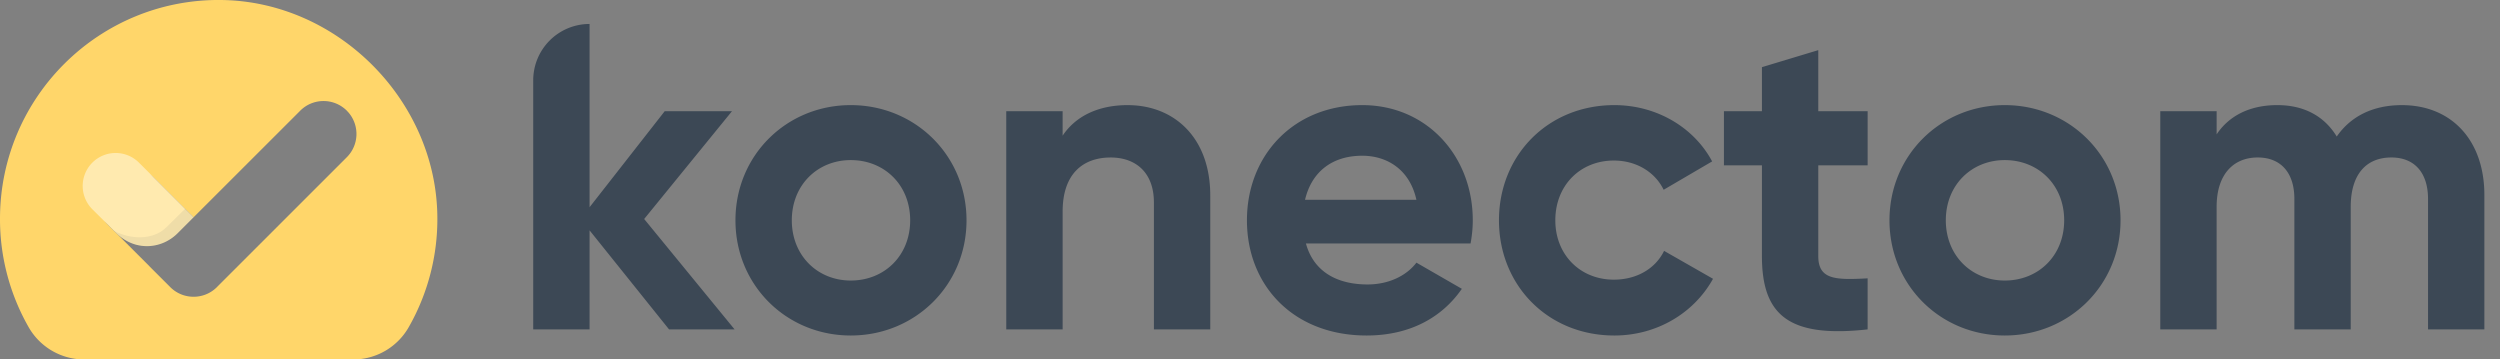
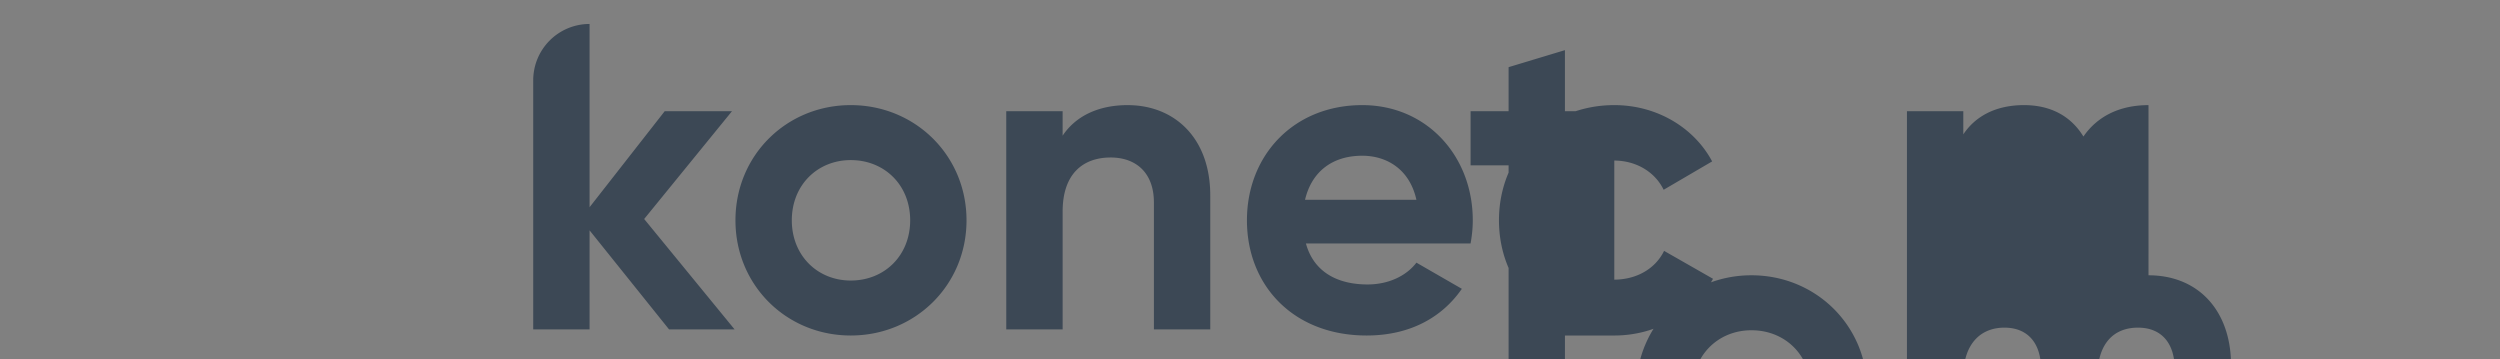
<svg xmlns="http://www.w3.org/2000/svg" width="153" height="22" viewBox="0 0 153 22">
  <rect x="0" y="0" width="153" height="22" fill="#808080" stroke="none" />
  <g fill="none" fill-rule="evenodd">
-     <path fill="#3C4855" fill-rule="nonzero" d="M44.957 20.16h-4.01l-4.865-6.062v6.061h-3.449V4.915a3.448 3.448 0 0 1 3.449-3.448v11.215l4.598-5.875h4.116l-5.373 6.596 5.534 6.756zm7.11.373c-3.93 0-7.057-3.07-7.057-7.05 0-3.978 3.128-7.05 7.057-7.05 3.93 0 7.084 3.072 7.084 7.05 0 3.98-3.154 7.05-7.084 7.05zm0-3.364c2.059 0 3.636-1.523 3.636-3.686 0-2.163-1.577-3.685-3.636-3.685-2.031 0-3.608 1.522-3.608 3.685 0 2.163 1.577 3.686 3.608 3.686zM69.015 6.434c2.834 0 5.053 1.976 5.053 5.527v8.198h-3.449v-7.77c0-1.816-1.096-2.75-2.646-2.75-1.684 0-2.94.987-2.94 3.31v7.21h-3.45V6.807h3.45v1.496c.801-1.202 2.191-1.87 3.982-1.87zm10.907 8.465c.481 1.762 1.951 2.51 3.77 2.51 1.336 0 2.405-.56 2.993-1.335l2.78 1.602c-1.256 1.816-3.261 2.857-5.827 2.857-4.491 0-7.325-3.07-7.325-7.05 0-3.978 2.86-7.05 7.057-7.05 3.957 0 6.764 3.125 6.764 7.05 0 .508-.054.962-.134 1.416H79.922zm-.054-2.67h6.817c-.428-1.923-1.871-2.698-3.315-2.698-1.844 0-3.1.988-3.502 2.697zm18.927 8.304c-4.064 0-7.058-3.07-7.058-7.05 0-3.978 2.994-7.05 7.058-7.05 2.62 0 4.892 1.39 5.988 3.445l-2.968 1.736c-.534-1.095-1.684-1.789-3.047-1.789-2.058 0-3.582 1.522-3.582 3.658 0 2.11 1.524 3.632 3.582 3.632 1.39 0 2.54-.667 3.074-1.762l2.994 1.709c-1.15 2.083-3.422 3.471-6.041 3.471zm15.504-10.414h-3.02v5.554c0 1.442 1.042 1.469 3.02 1.362v3.124c-4.838.535-6.469-.88-6.469-4.486V10.12h-2.326V6.807h2.326V4.11l3.448-1.041v3.738h3.021v3.312zm8.394 10.414c-3.93 0-7.057-3.07-7.057-7.05 0-3.978 3.127-7.05 7.057-7.05 3.93 0 7.084 3.072 7.084 7.05 0 3.98-3.155 7.05-7.084 7.05zm0-3.364c2.058 0 3.635-1.523 3.635-3.686 0-2.163-1.577-3.685-3.635-3.685-2.032 0-3.609 1.522-3.609 3.685 0 2.163 1.577 3.686 3.609 3.686zm24.3-10.735c3.047 0 5.051 2.163 5.051 5.5v8.225h-3.448v-7.984c0-1.576-.802-2.537-2.245-2.537-1.524 0-2.486 1.015-2.486 3.018v7.503h-3.449v-7.984c0-1.576-.802-2.537-2.245-2.537-1.47 0-2.513 1.015-2.513 3.018v7.503h-3.449V6.807h3.449v1.416c.748-1.122 2.005-1.79 3.716-1.79 1.657 0 2.887.695 3.635 1.923.829-1.201 2.165-1.922 3.983-1.922z" />
-     <path fill="#FFD66A" d="M13.262 0l.31.001C20.674.1 26.694 6.147 26.766 13.254a13.34 13.34 0 0 1-1.757 6.777A3.912 3.912 0 0 1 21.613 22H5.154a3.92 3.92 0 0 1-3.404-1.982A13.335 13.335 0 0 1 0 13.393C0 5.933 6.094-.102 13.572 0zm5.113 6.774l-6.528 6.524-2.381-2.377a2.016 2.016 0 0 0-2.72-.117l-.129.118-.001.001A2.012 2.012 0 0 0 6.5 13.64l.118.128 2.52 2.517.013.018 1.27 1.269a2.01 2.01 0 0 0 1.344.588h.168c.488-.02.97-.216 1.343-.589l.001-.001.055-.057 7.894-7.892a2.013 2.013 0 0 0 .118-2.718l-.117-.128-.002-.002a2.016 2.016 0 0 0-2.85 0z" />
-     <path fill="#FFEAAF" d="M8.564 10.012l3.284 3.284-.984.984c-.958.958-2.592 1.143-3.773-.038l-1.38-1.378h.001a2.017 2.017 0 1 1 2.85-2.85l.002-.002z" />
-     <path fill="#3C4855" fill-opacity=".5" d="M10.195 13.9c.345-.345.545-.534 1.134-1.123l.519.519-.984.984c-.958.958-2.592 1.143-3.773-.038l-.12-.12c.916.5 2.36.642 3.224-.223z" opacity=".171" />
+     <path fill="#3C4855" fill-rule="nonzero" d="M44.957 20.16h-4.01l-4.865-6.062v6.061h-3.449V4.915a3.448 3.448 0 0 1 3.449-3.448v11.215l4.598-5.875h4.116l-5.373 6.596 5.534 6.756zm7.11.373c-3.93 0-7.057-3.07-7.057-7.05 0-3.978 3.128-7.05 7.057-7.05 3.93 0 7.084 3.072 7.084 7.05 0 3.98-3.154 7.05-7.084 7.05zm0-3.364c2.059 0 3.636-1.523 3.636-3.686 0-2.163-1.577-3.685-3.636-3.685-2.031 0-3.608 1.522-3.608 3.685 0 2.163 1.577 3.686 3.608 3.686zM69.015 6.434c2.834 0 5.053 1.976 5.053 5.527v8.198h-3.449v-7.77c0-1.816-1.096-2.75-2.646-2.75-1.684 0-2.94.987-2.94 3.31v7.21h-3.45V6.807h3.45v1.496c.801-1.202 2.191-1.87 3.982-1.87zm10.907 8.465c.481 1.762 1.951 2.51 3.77 2.51 1.336 0 2.405-.56 2.993-1.335l2.78 1.602c-1.256 1.816-3.261 2.857-5.827 2.857-4.491 0-7.325-3.07-7.325-7.05 0-3.978 2.86-7.05 7.057-7.05 3.957 0 6.764 3.125 6.764 7.05 0 .508-.054.962-.134 1.416H79.922zm-.054-2.67h6.817c-.428-1.923-1.871-2.698-3.315-2.698-1.844 0-3.1.988-3.502 2.697zm18.927 8.304c-4.064 0-7.058-3.07-7.058-7.05 0-3.978 2.994-7.05 7.058-7.05 2.62 0 4.892 1.39 5.988 3.445l-2.968 1.736c-.534-1.095-1.684-1.789-3.047-1.789-2.058 0-3.582 1.522-3.582 3.658 0 2.11 1.524 3.632 3.582 3.632 1.39 0 2.54-.667 3.074-1.762l2.994 1.709c-1.15 2.083-3.422 3.471-6.041 3.471zh-3.02v5.554c0 1.442 1.042 1.469 3.02 1.362v3.124c-4.838.535-6.469-.88-6.469-4.486V10.12h-2.326V6.807h2.326V4.11l3.448-1.041v3.738h3.021v3.312zm8.394 10.414c-3.93 0-7.057-3.07-7.057-7.05 0-3.978 3.127-7.05 7.057-7.05 3.93 0 7.084 3.072 7.084 7.05 0 3.98-3.155 7.05-7.084 7.05zm0-3.364c2.058 0 3.635-1.523 3.635-3.686 0-2.163-1.577-3.685-3.635-3.685-2.032 0-3.609 1.522-3.609 3.685 0 2.163 1.577 3.686 3.609 3.686zm24.3-10.735c3.047 0 5.051 2.163 5.051 5.5v8.225h-3.448v-7.984c0-1.576-.802-2.537-2.245-2.537-1.524 0-2.486 1.015-2.486 3.018v7.503h-3.449v-7.984c0-1.576-.802-2.537-2.245-2.537-1.47 0-2.513 1.015-2.513 3.018v7.503h-3.449V6.807h3.449v1.416c.748-1.122 2.005-1.79 3.716-1.79 1.657 0 2.887.695 3.635 1.923.829-1.201 2.165-1.922 3.983-1.922z" />
  </g>
</svg>